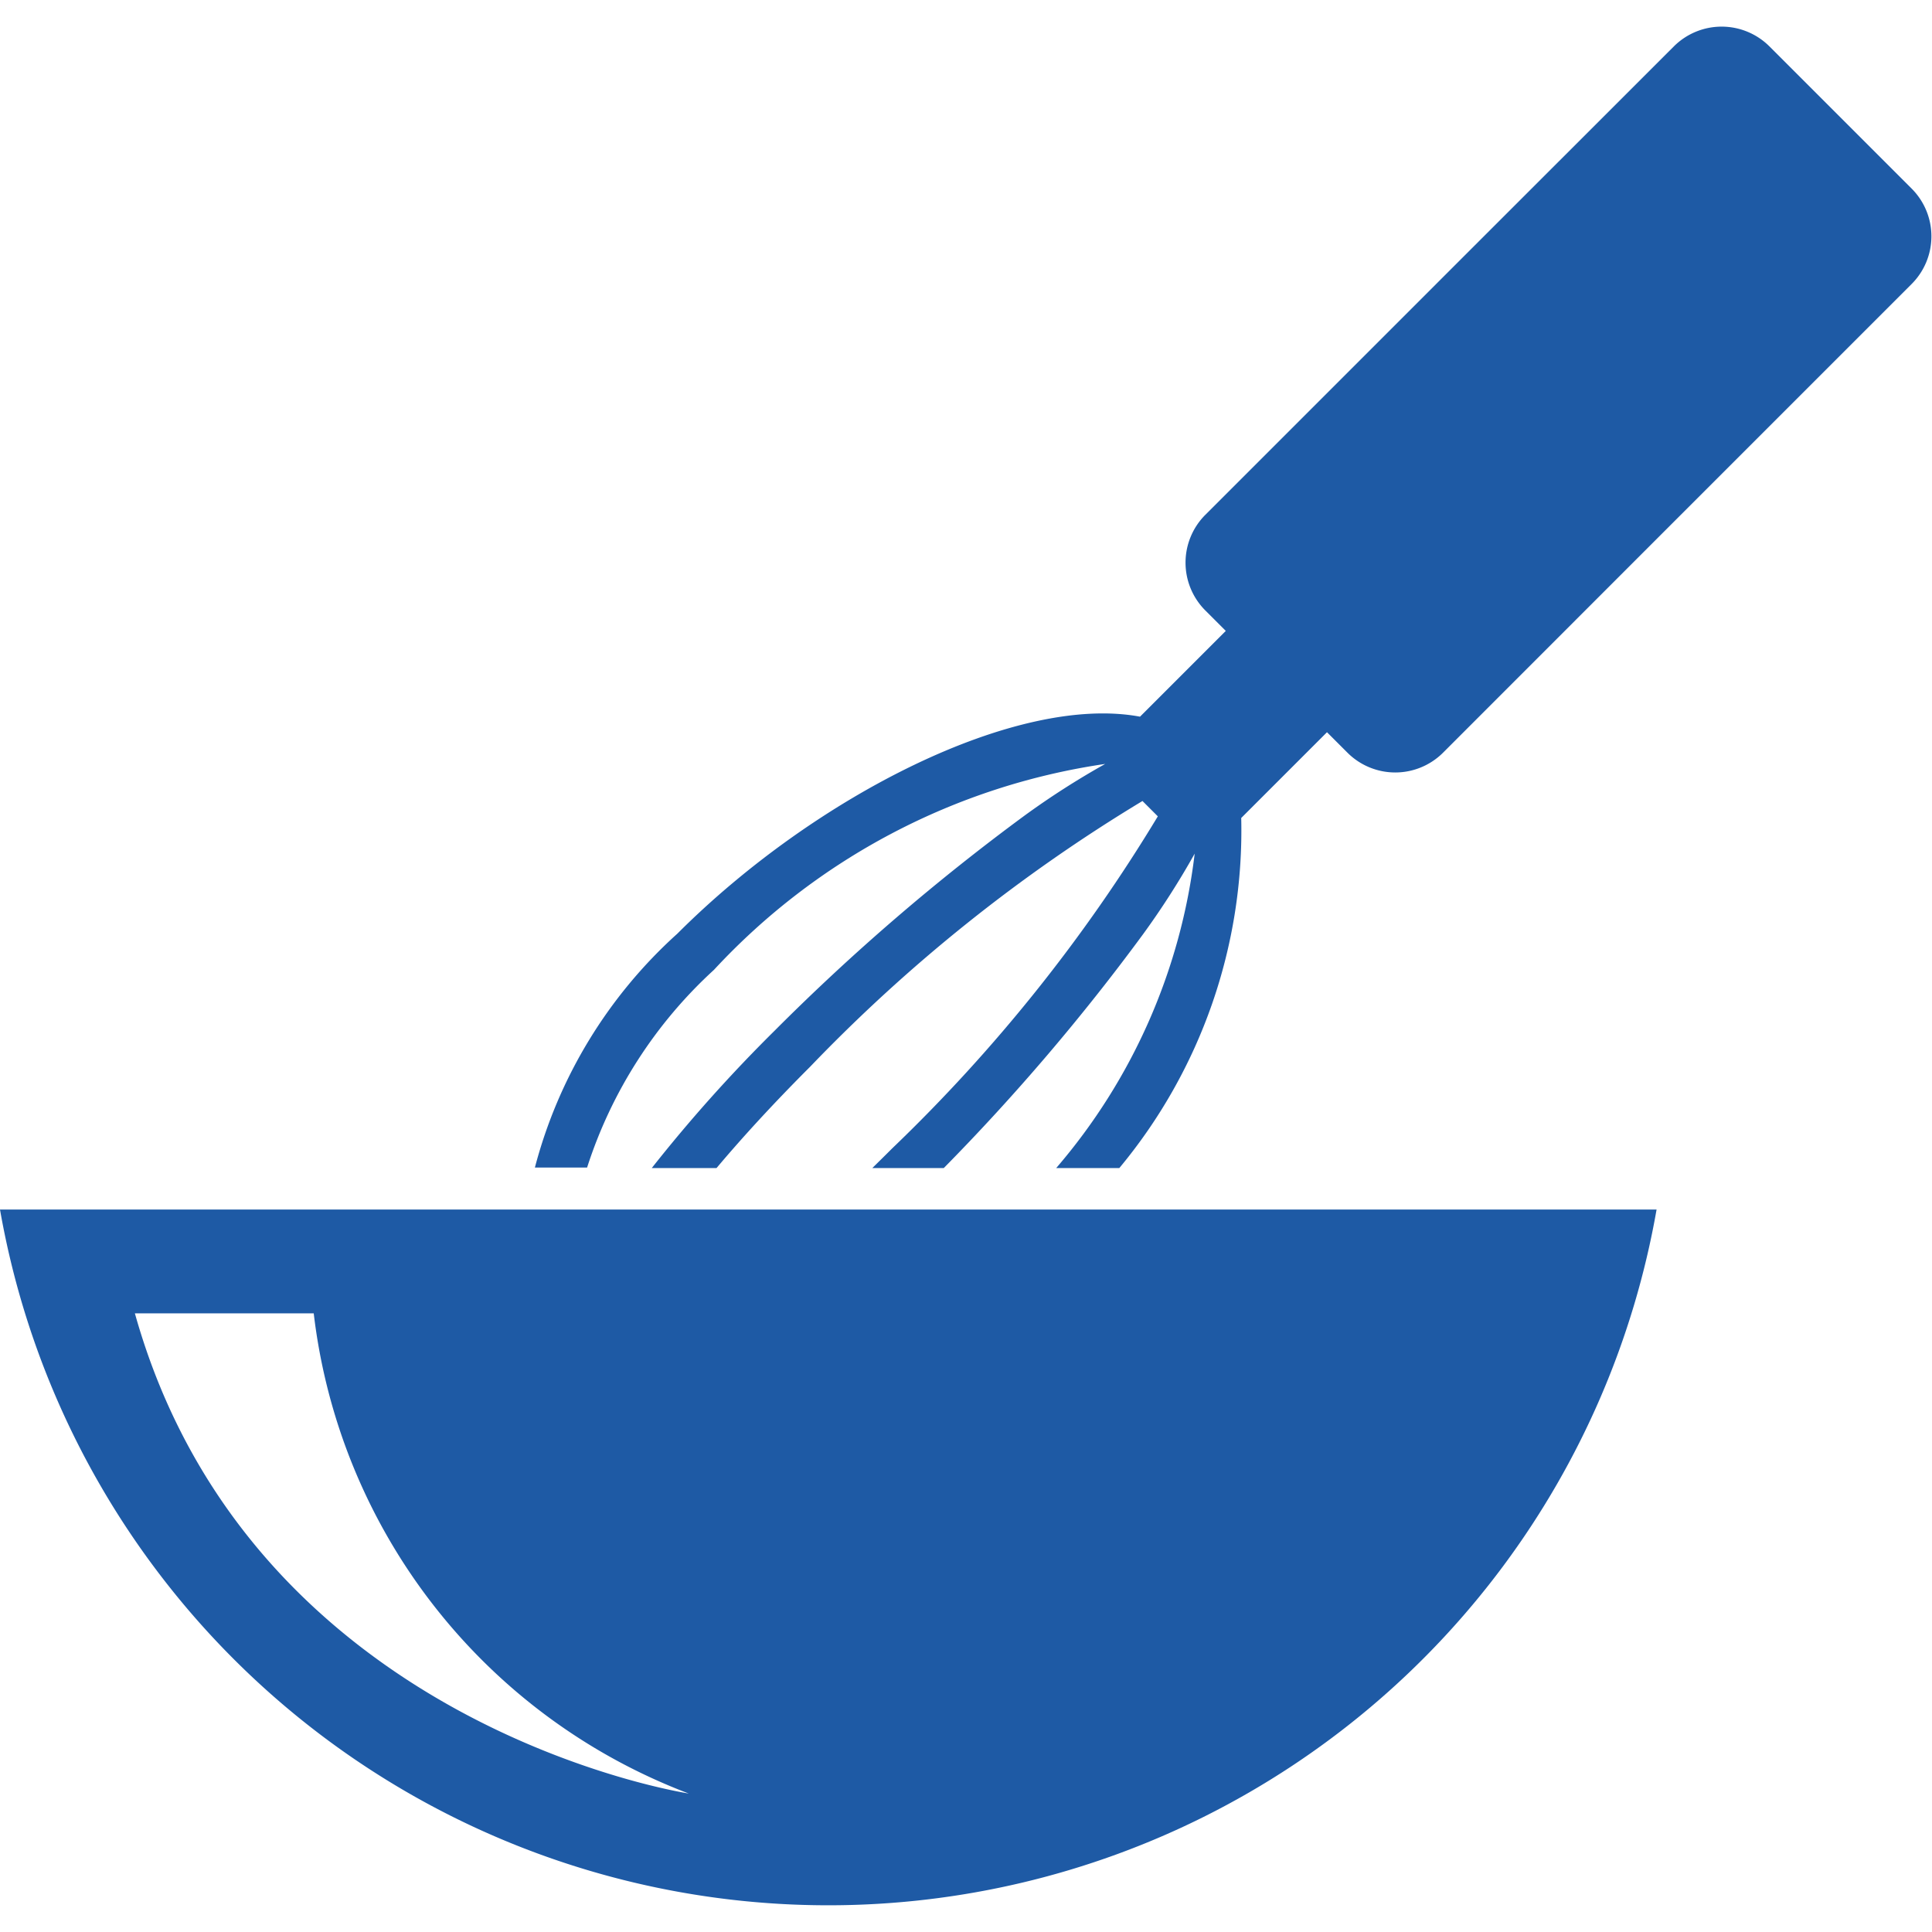
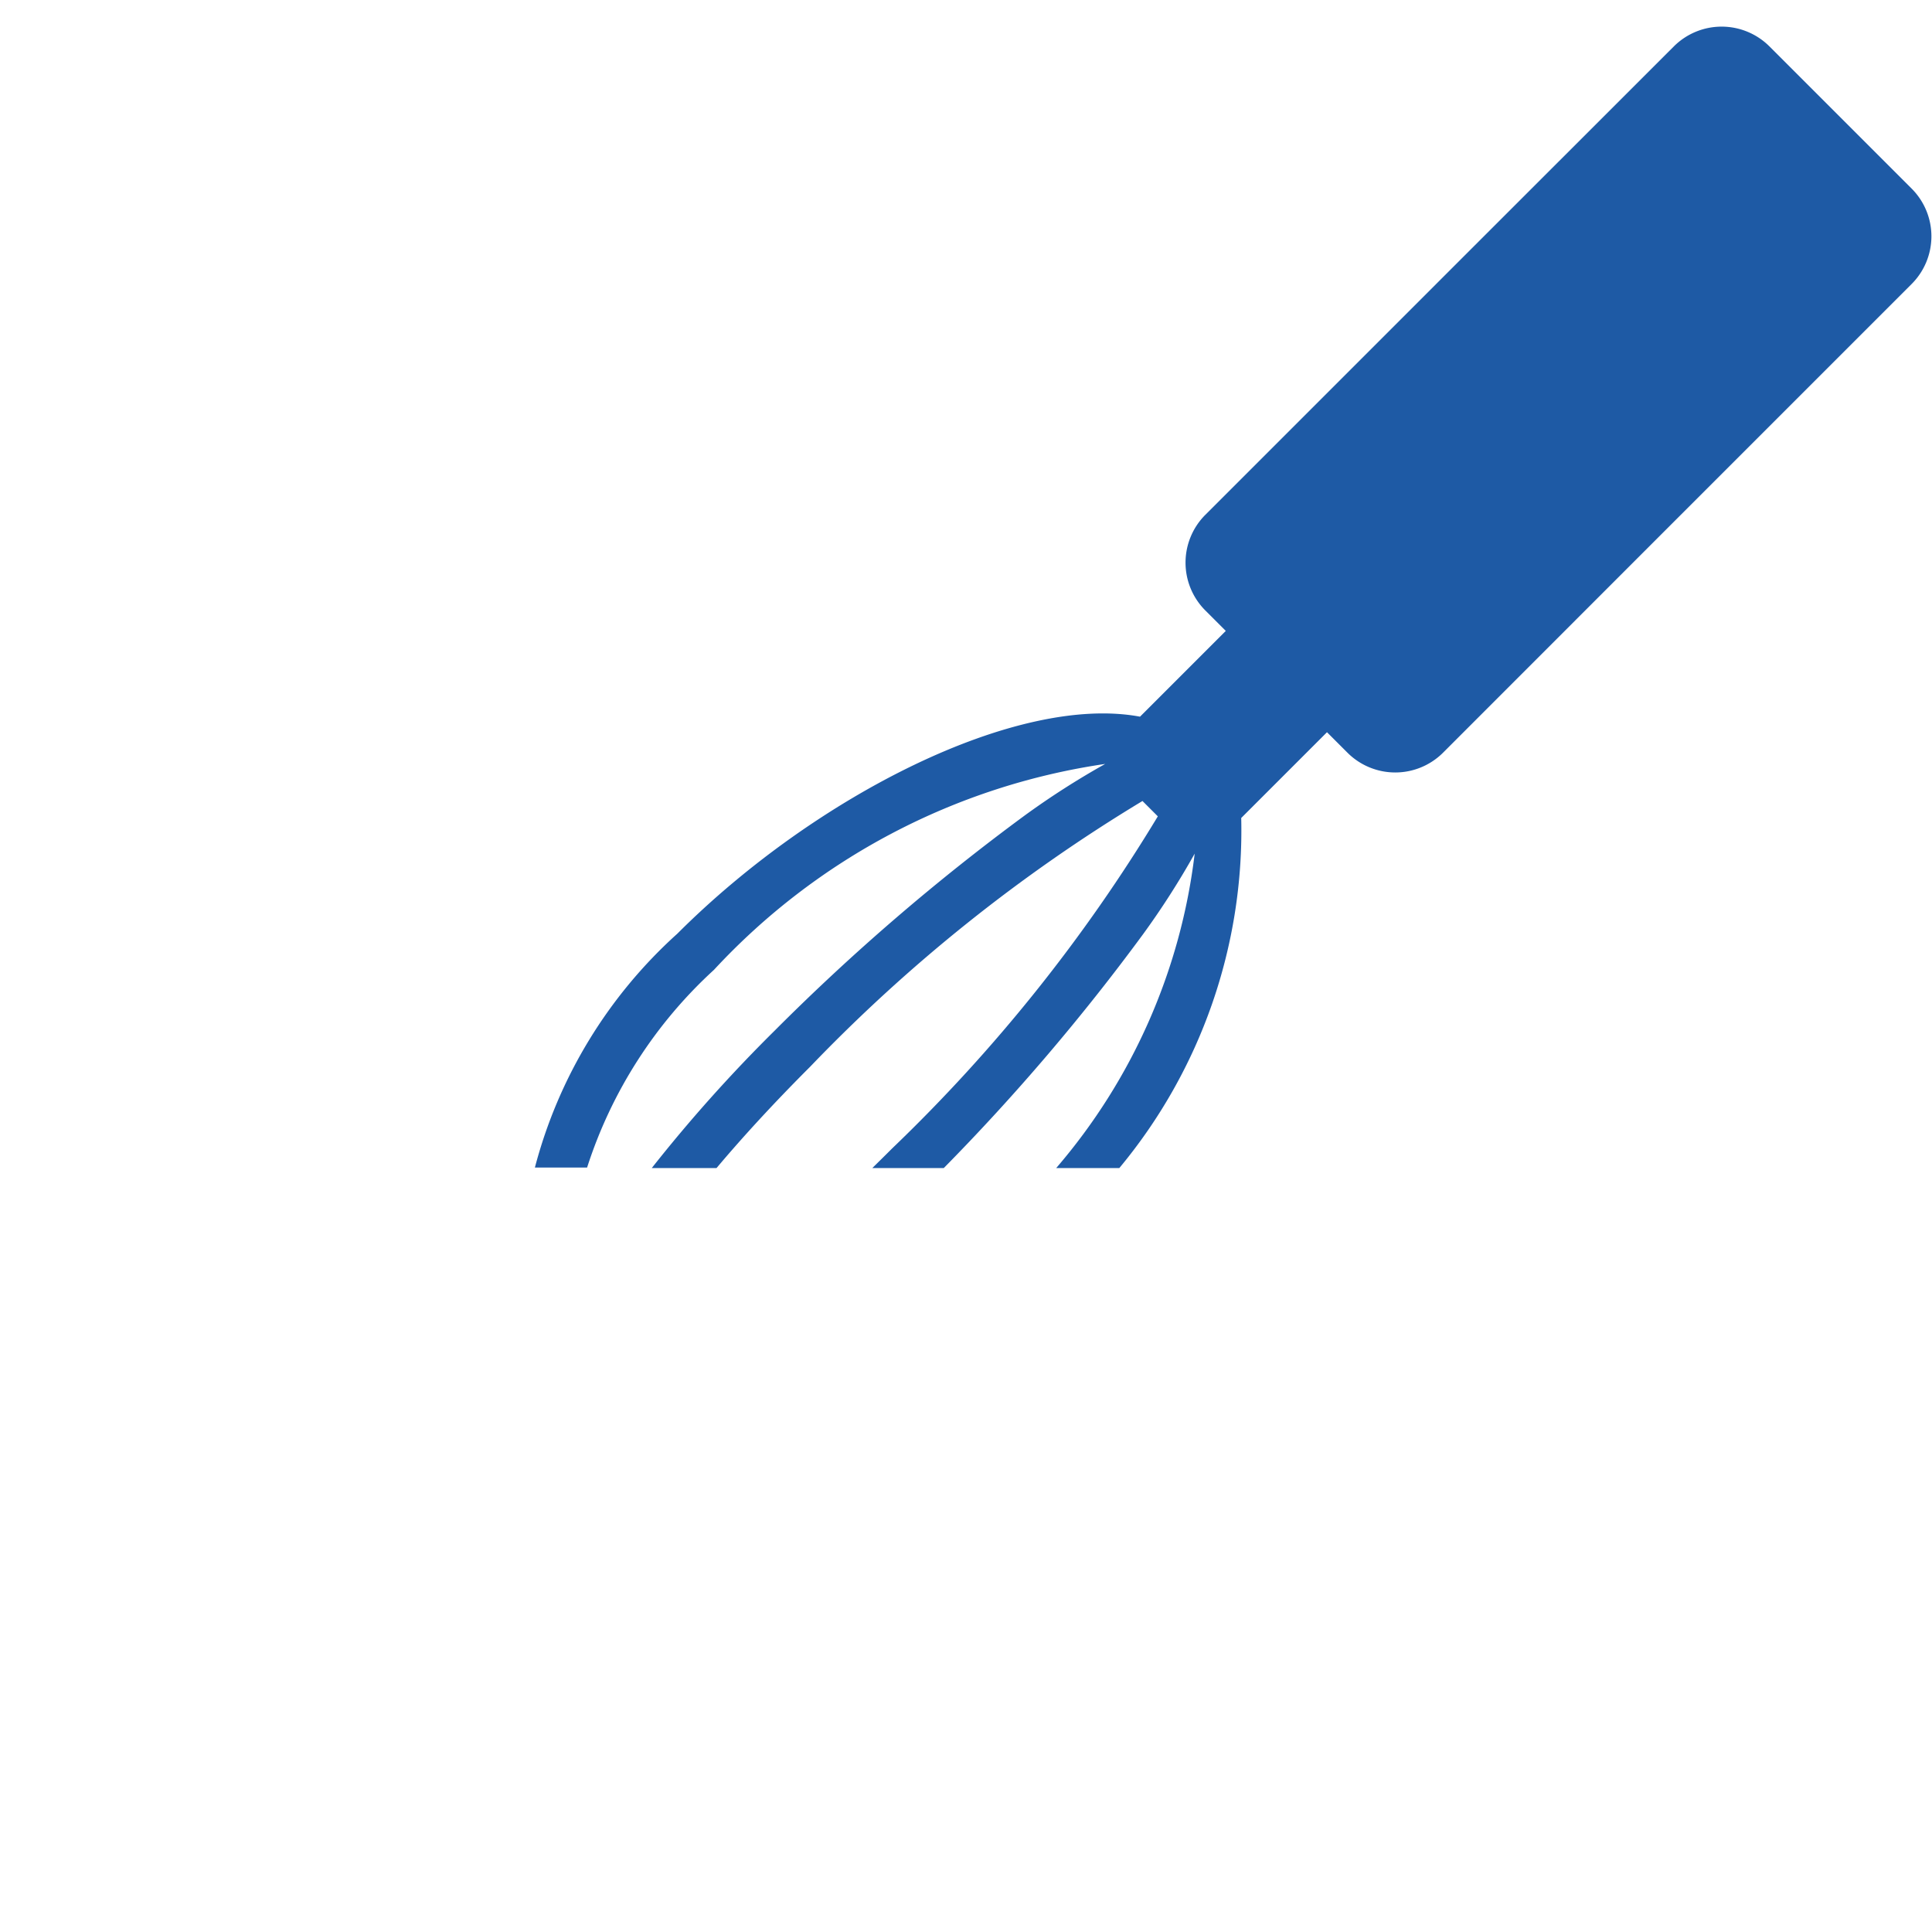
<svg xmlns="http://www.w3.org/2000/svg" width="25" height="25" viewBox="0 0 18.764 18.247">
  <g id="Group_1100" data-name="Group 1100" transform="translate(-31.253 -30.733)">
    <path id="Path_1029" data-name="Path 1029" d="M63.239,32.313l-1.389-1.389a.657.657,0,0,0-.926,0l-2.161,2.16-.232.232-2.16,2.16a.657.657,0,0,0,0,.926l.2.2-.833.833c-1.191-.223-3.15.764-4.494,2.108a4.642,4.642,0,0,0-1.383,2.271h.507A4.442,4.442,0,0,1,51.6,39.894a6.451,6.451,0,0,1,3.8-2,7.814,7.814,0,0,0-.781.5,21.062,21.062,0,0,0-2.431,2.092,14.566,14.566,0,0,0-1.192,1.333h.629c.239-.284.536-.611.911-.986a15.726,15.726,0,0,1,3.226-2.579l.149.149a15.72,15.72,0,0,1-2.58,3.225c-.066.066-.13.129-.193.191h.694a20.715,20.715,0,0,0,1.937-2.273,7.8,7.8,0,0,0,.5-.781,5.722,5.722,0,0,1-1.345,3.054h.613a5.128,5.128,0,0,0,1.184-3.4l.833-.833.2.2a.657.657,0,0,0,.926,0l2.16-2.161.231-.231,2.161-2.161A.655.655,0,0,0,63.239,32.313Z" transform="translate(-13.413)" fill="#1e5aa5" />
-     <path id="Path_1030" data-name="Path 1030" d="M39.3,78.619a8.166,8.166,0,0,0,8.042-6.757H31.253A8.166,8.166,0,0,0,39.3,78.619Zm-1.349-1.084s-4.259-.638-5.388-4.665H34.3A5.7,5.7,0,0,0,37.946,77.535Z" transform="translate(0 -29.64)" fill="#1e5aa5" />
  </g>
</svg>